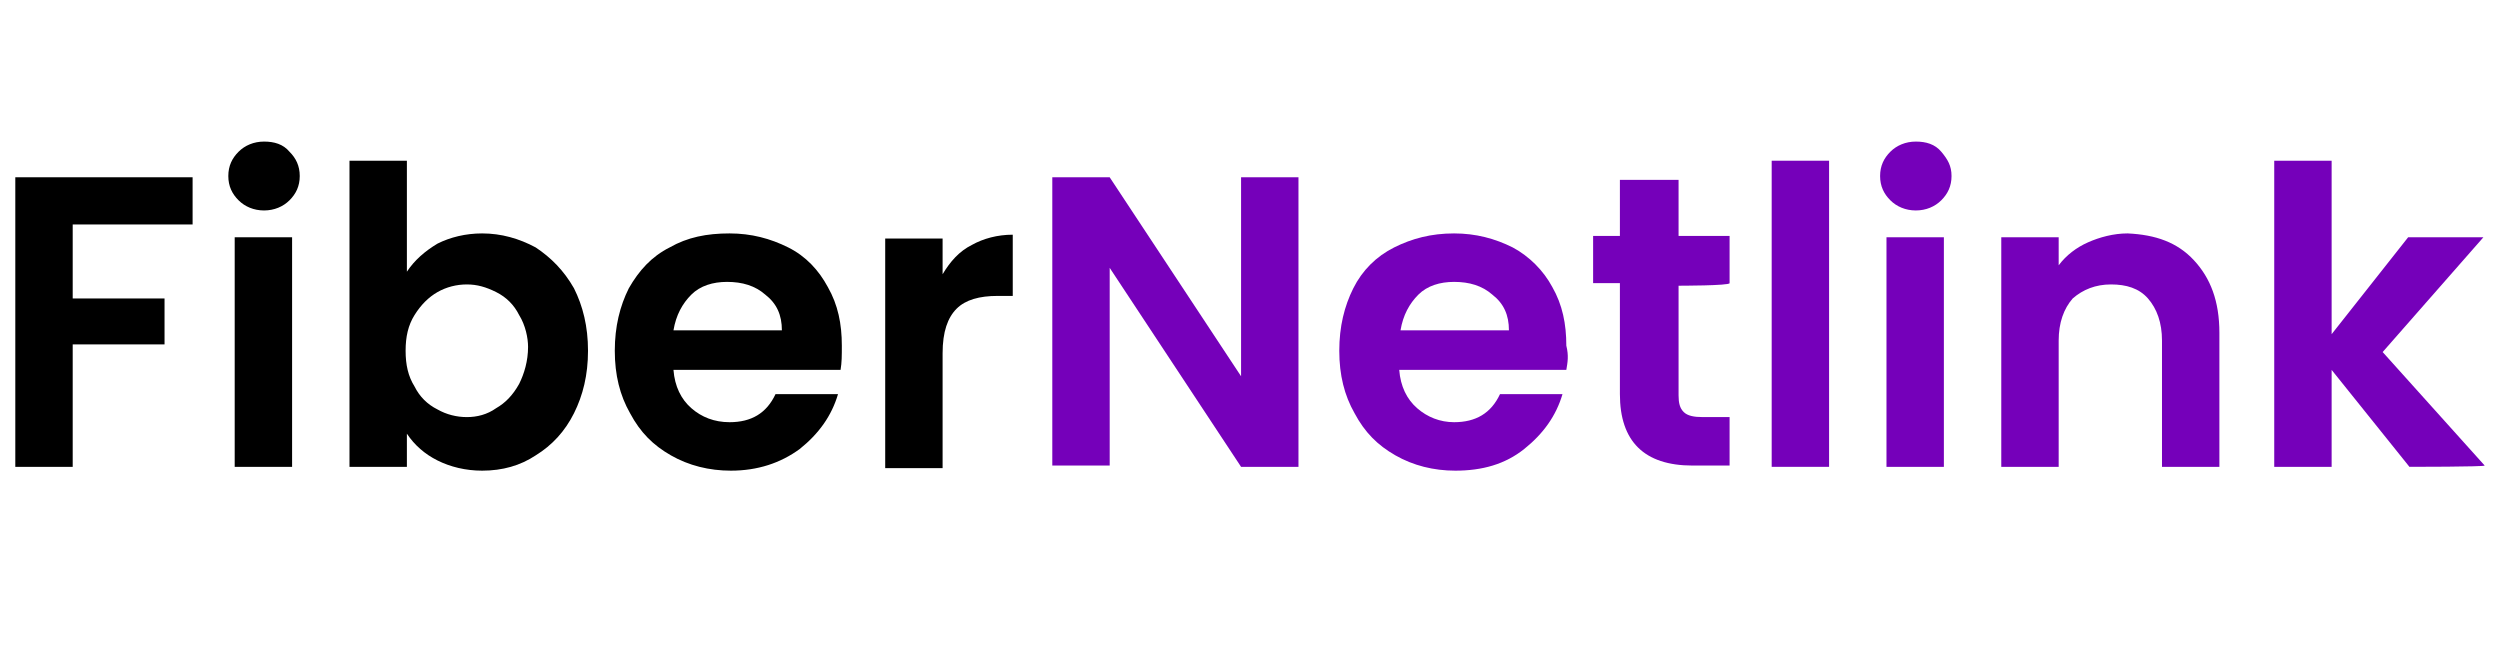
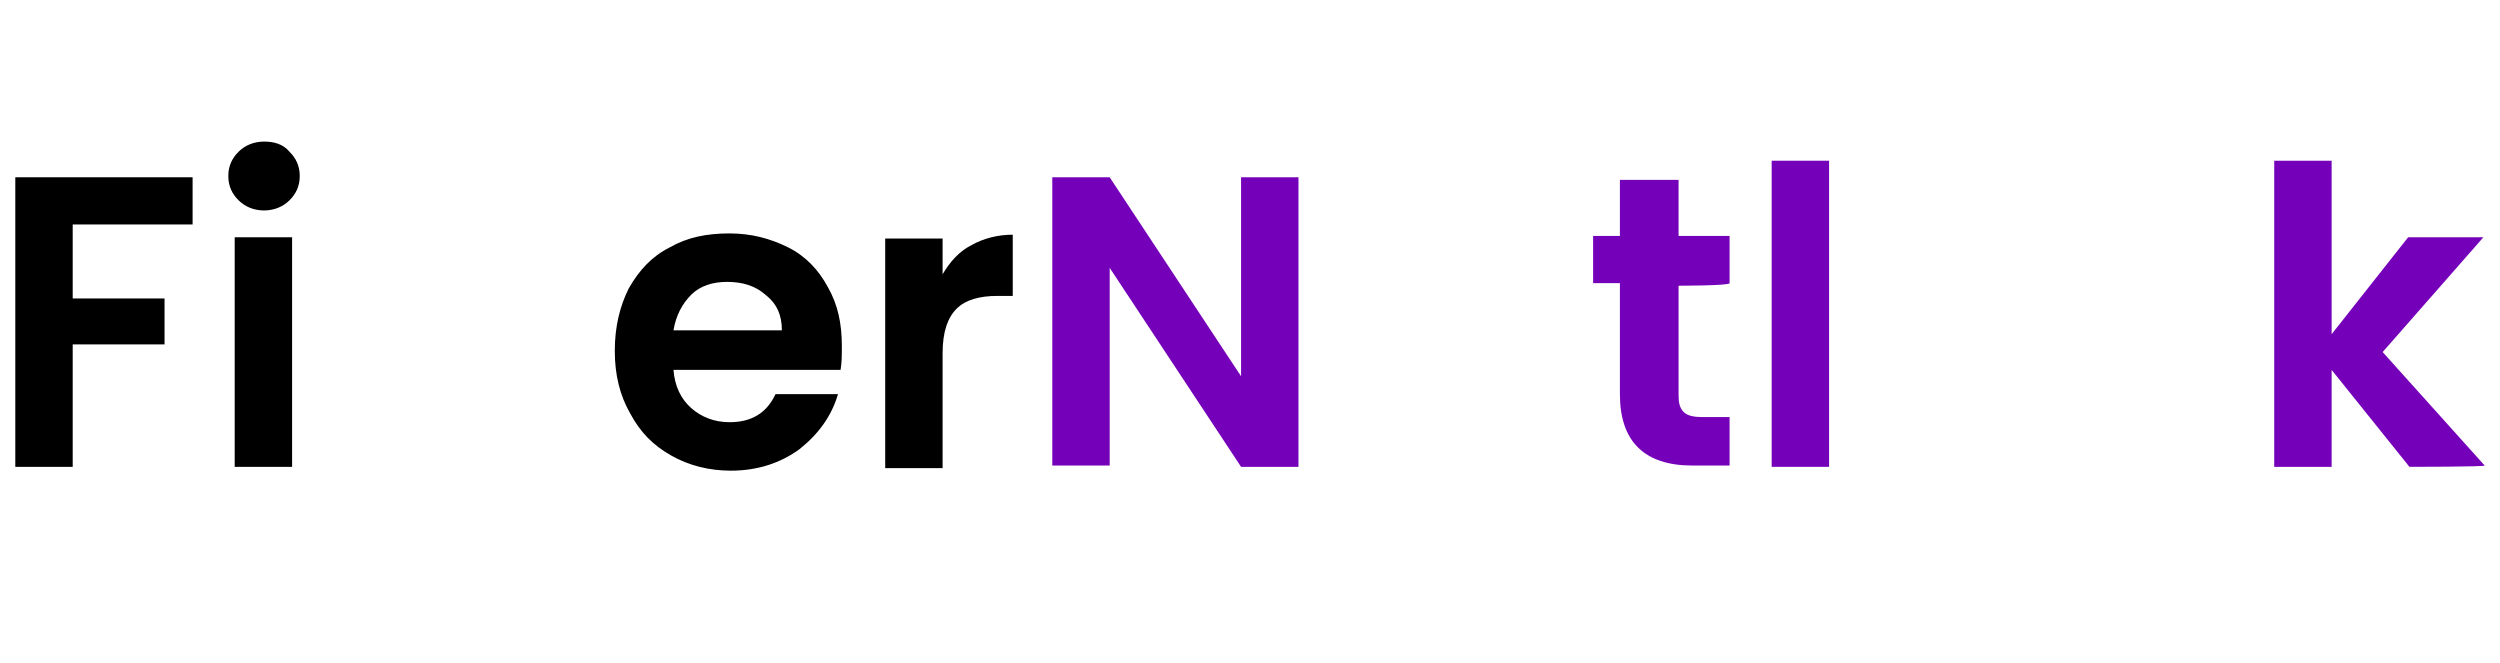
<svg xmlns="http://www.w3.org/2000/svg" version="1.1" id="Capa_1" x="0px" y="0px" viewBox="0 0 196 52" style="enable-background:new 0 0 196 52;" xml:space="preserve">
  <style type="text/css">
	.st0{fill:#7500BA;}
</style>
  <g>
    <path d="M15.1,13.9v3.7H5.7v5.8h7.2V27H5.7v9.6H1.2V13.9H15.1z" />
    <path d="M18.7,15.7c-0.5-0.5-0.8-1.1-0.8-1.9c0-0.8,0.3-1.4,0.8-1.9c0.5-0.5,1.2-0.8,2-0.8s1.5,0.2,2,0.8c0.5,0.5,0.8,1.1,0.8,1.9   c0,0.8-0.3,1.4-0.8,1.9s-1.2,0.8-2,0.8C19.9,16.5,19.2,16.2,18.7,15.7z M22.9,18.6v18h-4.5v-18H22.9z" />
-     <path d="M34.3,19.1c1-0.5,2.2-0.8,3.5-0.8c1.5,0,2.9,0.4,4.2,1.1c1.2,0.8,2.2,1.8,3,3.2c0.7,1.4,1.1,3,1.1,4.9S45.7,31,45,32.4   c-0.7,1.4-1.7,2.5-3,3.3c-1.2,0.8-2.6,1.2-4.2,1.2c-1.3,0-2.5-0.3-3.5-0.8s-1.8-1.2-2.4-2.1v2.6h-4.5v-24h4.5v8.7   C32.5,20.4,33.3,19.7,34.3,19.1z M40.7,24.7c-0.4-0.8-1-1.4-1.8-1.8s-1.5-0.6-2.3-0.6c-0.8,0-1.6,0.2-2.3,0.6   c-0.7,0.4-1.3,1-1.8,1.8s-0.7,1.7-0.7,2.8s0.2,2,0.7,2.8c0.4,0.8,1,1.4,1.8,1.8c0.7,0.4,1.5,0.6,2.3,0.6c0.8,0,1.6-0.2,2.3-0.7   c0.7-0.4,1.3-1,1.8-1.9c0.4-0.8,0.7-1.8,0.7-2.9C41.4,26.5,41.2,25.5,40.7,24.7z" />
    <path d="M65.9,29H52.8c0.1,1.3,0.6,2.3,1.4,3c0.8,0.7,1.8,1.1,3,1.1c1.7,0,2.9-0.7,3.6-2.2h4.9c-0.5,1.7-1.5,3.1-3,4.3   c-1.5,1.1-3.3,1.7-5.4,1.7c-1.7,0-3.3-0.4-4.7-1.2c-1.4-0.8-2.4-1.8-3.2-3.3c-0.8-1.4-1.2-3-1.2-4.9c0-1.9,0.4-3.5,1.1-4.9   c0.8-1.4,1.8-2.5,3.2-3.2c1.4-0.8,2.9-1.1,4.7-1.1c1.7,0,3.2,0.4,4.6,1.1s2.4,1.8,3.1,3.1c0.8,1.4,1.1,2.9,1.1,4.6   C66,27.9,66,28.4,65.9,29z M61.3,25.9c0-1.2-0.4-2.1-1.3-2.8c-0.8-0.7-1.8-1-3-1c-1.1,0-2.1,0.3-2.8,1s-1.2,1.6-1.4,2.8L61.3,25.9   L61.3,25.9z" />
    <path d="M76.2,19.2c0.9-0.5,2-0.8,3.2-0.8v4.8h-1.2c-1.4,0-2.5,0.3-3.2,1c-0.7,0.7-1.1,1.8-1.1,3.5v9h-4.5v-18h4.5v2.8   C74.5,20.5,75.2,19.7,76.2,19.2z" />
-     <path class="st0" d="M101.8,36.6h-4.5L87,21v15.5h-4.5V13.9H87l10.3,15.6V13.9h4.5L101.8,36.6L101.8,36.6z" />
-     <path class="st0" d="M122.8,29h-13.1c0.1,1.3,0.6,2.3,1.4,3c0.8,0.7,1.8,1.1,2.9,1.1c1.7,0,2.9-0.7,3.6-2.2h4.9   c-0.5,1.7-1.5,3.1-3,4.3s-3.3,1.7-5.4,1.7c-1.7,0-3.3-0.4-4.7-1.2s-2.4-1.8-3.2-3.3c-0.8-1.4-1.2-3-1.2-4.9c0-1.9,0.4-3.5,1.1-4.9   s1.8-2.5,3.2-3.2s2.9-1.1,4.7-1.1c1.7,0,3.2,0.4,4.6,1.1c1.3,0.7,2.4,1.8,3.1,3.1c0.8,1.4,1.1,2.9,1.1,4.6   C123,27.9,122.9,28.4,122.8,29z M118.3,25.9c0-1.2-0.4-2.1-1.3-2.8c-0.8-0.7-1.8-1-3-1c-1.1,0-2.1,0.3-2.8,1s-1.2,1.6-1.4,2.8   L118.3,25.9L118.3,25.9z" />
+     <path class="st0" d="M101.8,36.6h-4.5L87,21v15.5h-4.5V13.9H87l10.3,15.6V13.9h4.5L101.8,36.6L101.8,36.6" />
    <path class="st0" d="M131.6,22.4V31c0,0.6,0.1,1,0.4,1.3c0.3,0.3,0.8,0.4,1.5,0.4h2.1v3.8h-2.9c-3.8,0-5.7-1.9-5.7-5.6v-8.7h-2.1   v-3.7h2.1v-4.4h4.6v4.4h4v3.7C135.6,22.4,131.6,22.4,131.6,22.4z" />
    <path class="st0" d="M143.4,12.6v24h-4.5v-24H143.4z" />
-     <path class="st0" d="M148.2,15.7c-0.5-0.5-0.8-1.1-0.8-1.9c0-0.8,0.3-1.4,0.8-1.9c0.5-0.5,1.2-0.8,2-0.8s1.5,0.2,2,0.8   s0.8,1.1,0.8,1.9c0,0.8-0.3,1.4-0.8,1.9s-1.2,0.8-2,0.8S148.7,16.2,148.2,15.7z M152.4,18.6v18h-4.5v-18H152.4z" />
-     <path class="st0" d="M172,20.4c1.3,1.4,2,3.2,2,5.7v10.5h-4.5v-9.9c0-1.4-0.4-2.5-1.1-3.3c-0.7-0.8-1.7-1.1-2.9-1.1   c-1.2,0-2.2,0.4-3,1.1c-0.7,0.8-1.1,1.9-1.1,3.3v9.9h-4.5v-18h4.5v2.2c0.6-0.8,1.4-1.4,2.3-1.8s2-0.7,3.1-0.7   C169,18.4,170.7,19,172,20.4z" />
    <path class="st0" d="M188.9,36.6l-6.1-7.6v7.6h-4.5v-24h4.5v13.6l6-7.6h5.9l-7.9,9l8,8.9C194.8,36.6,188.9,36.6,188.9,36.6z" />
  </g>
</svg>